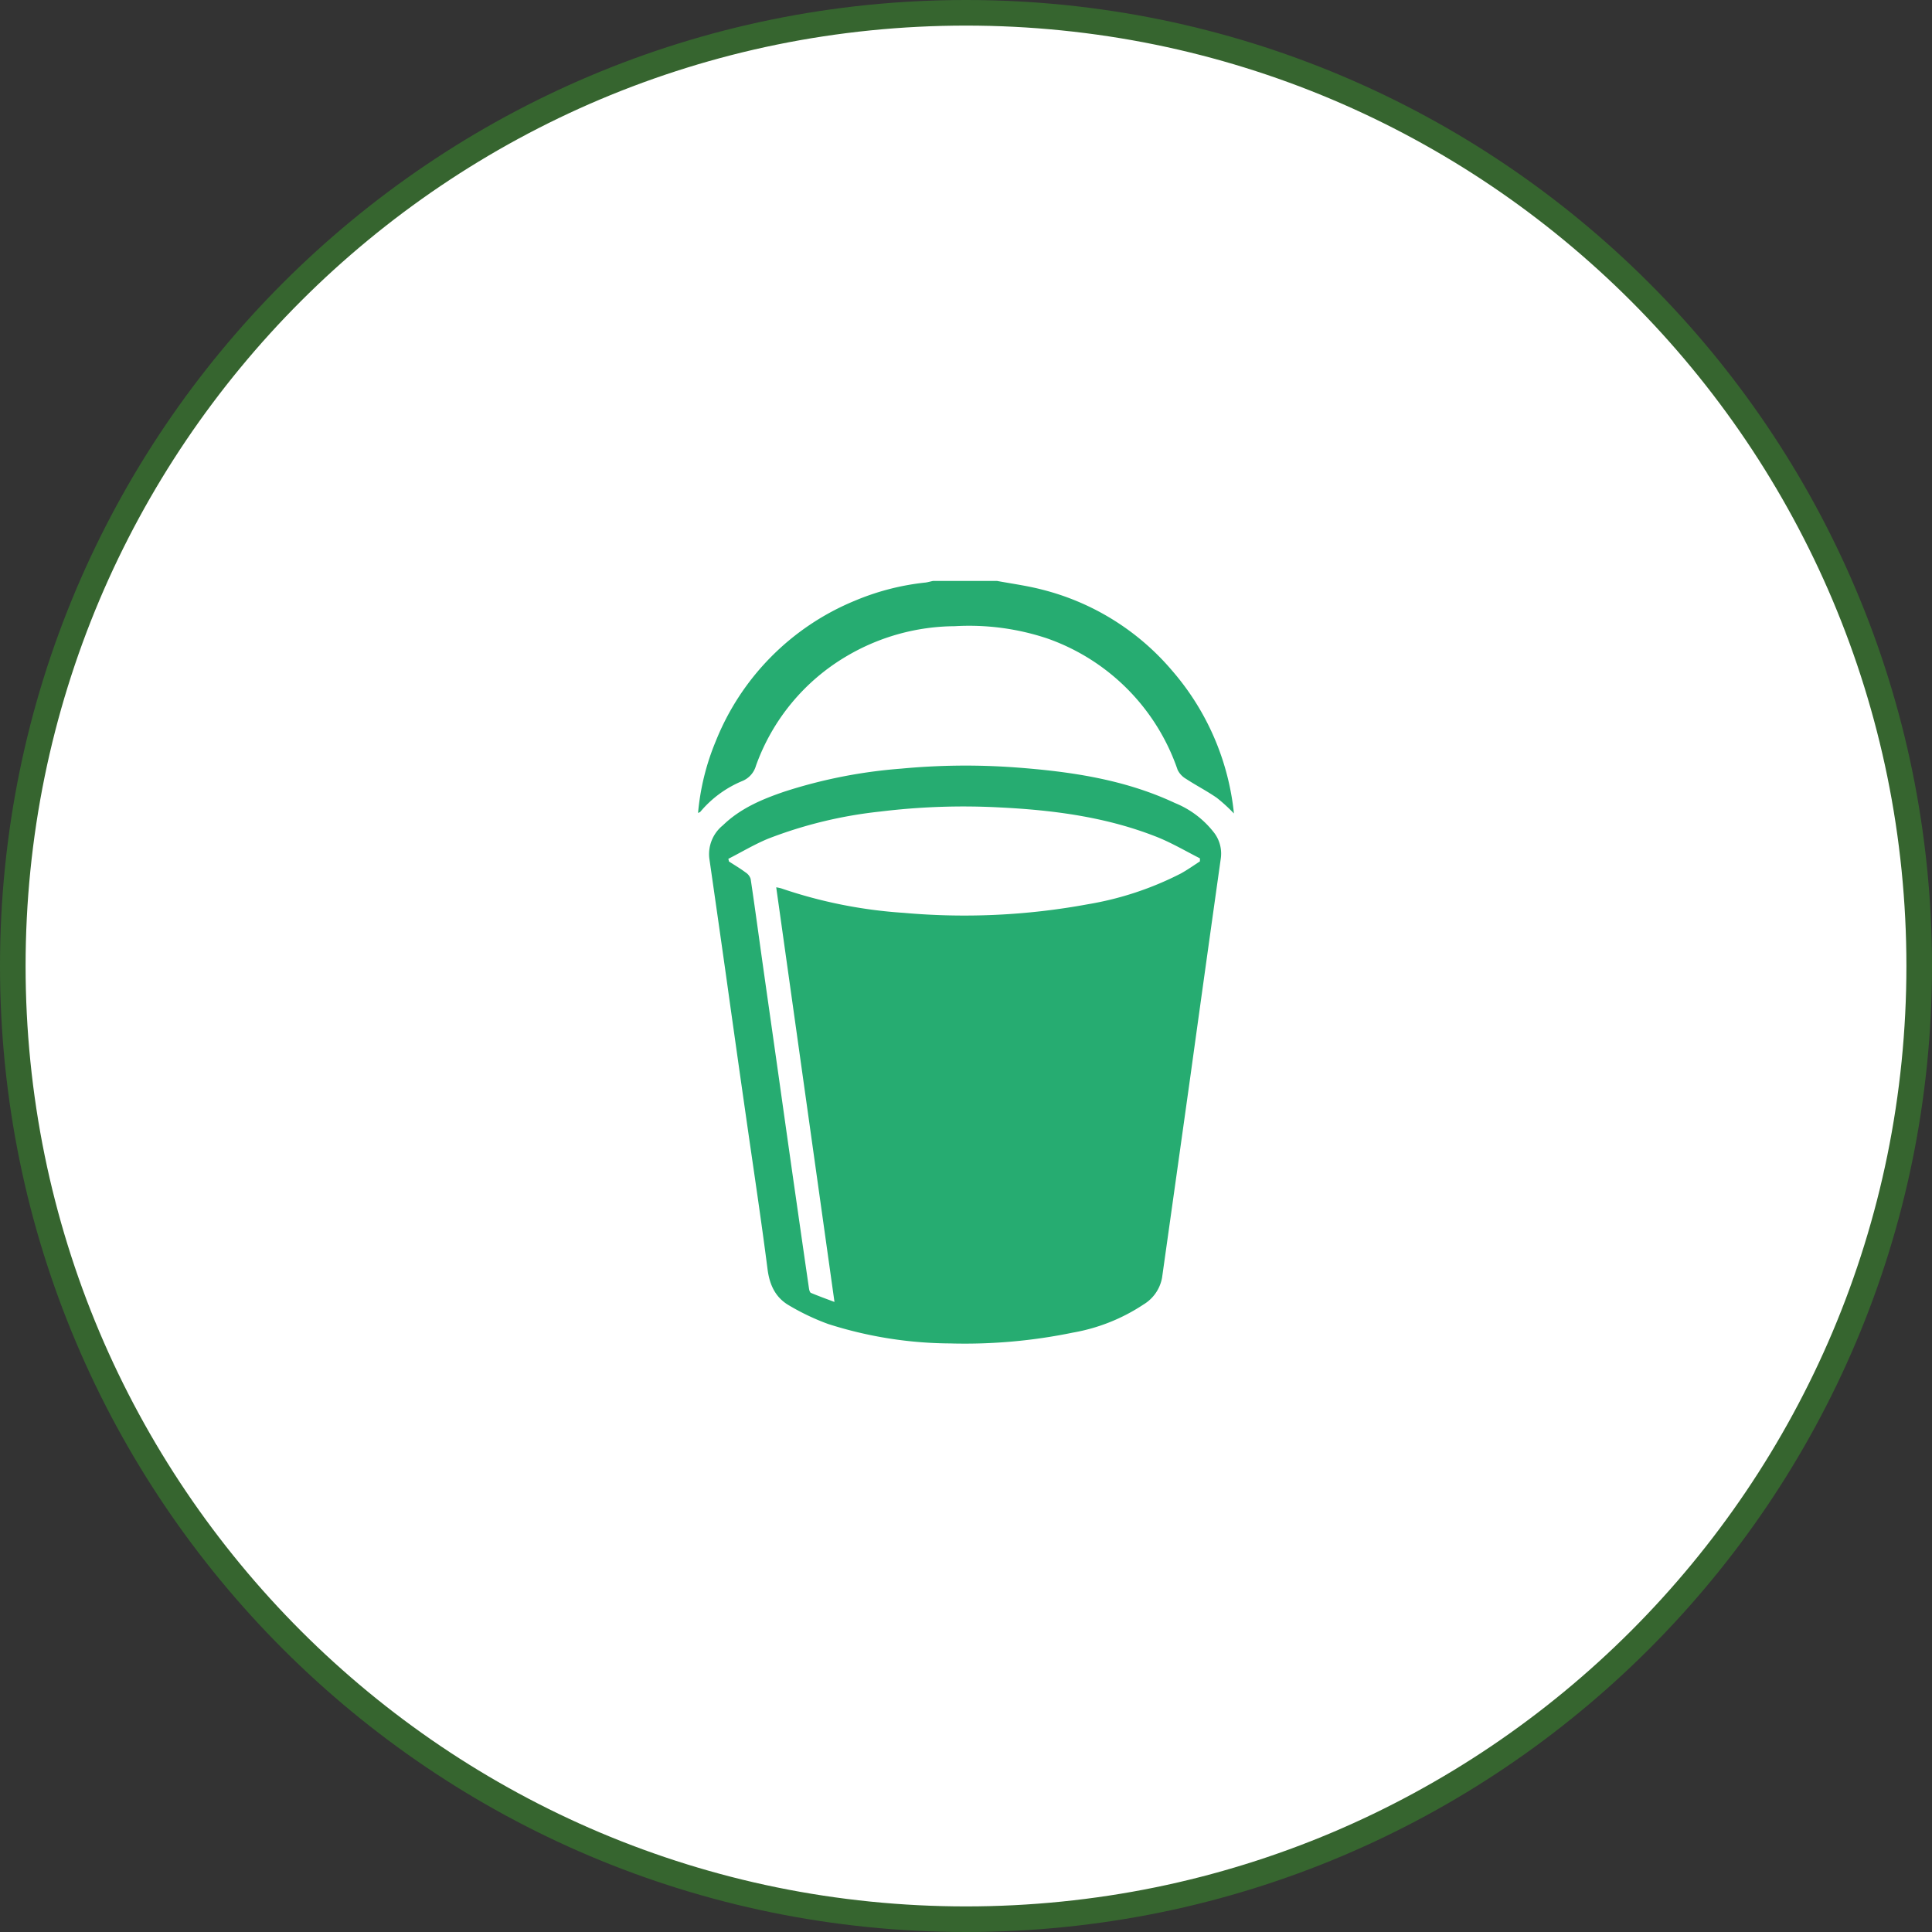
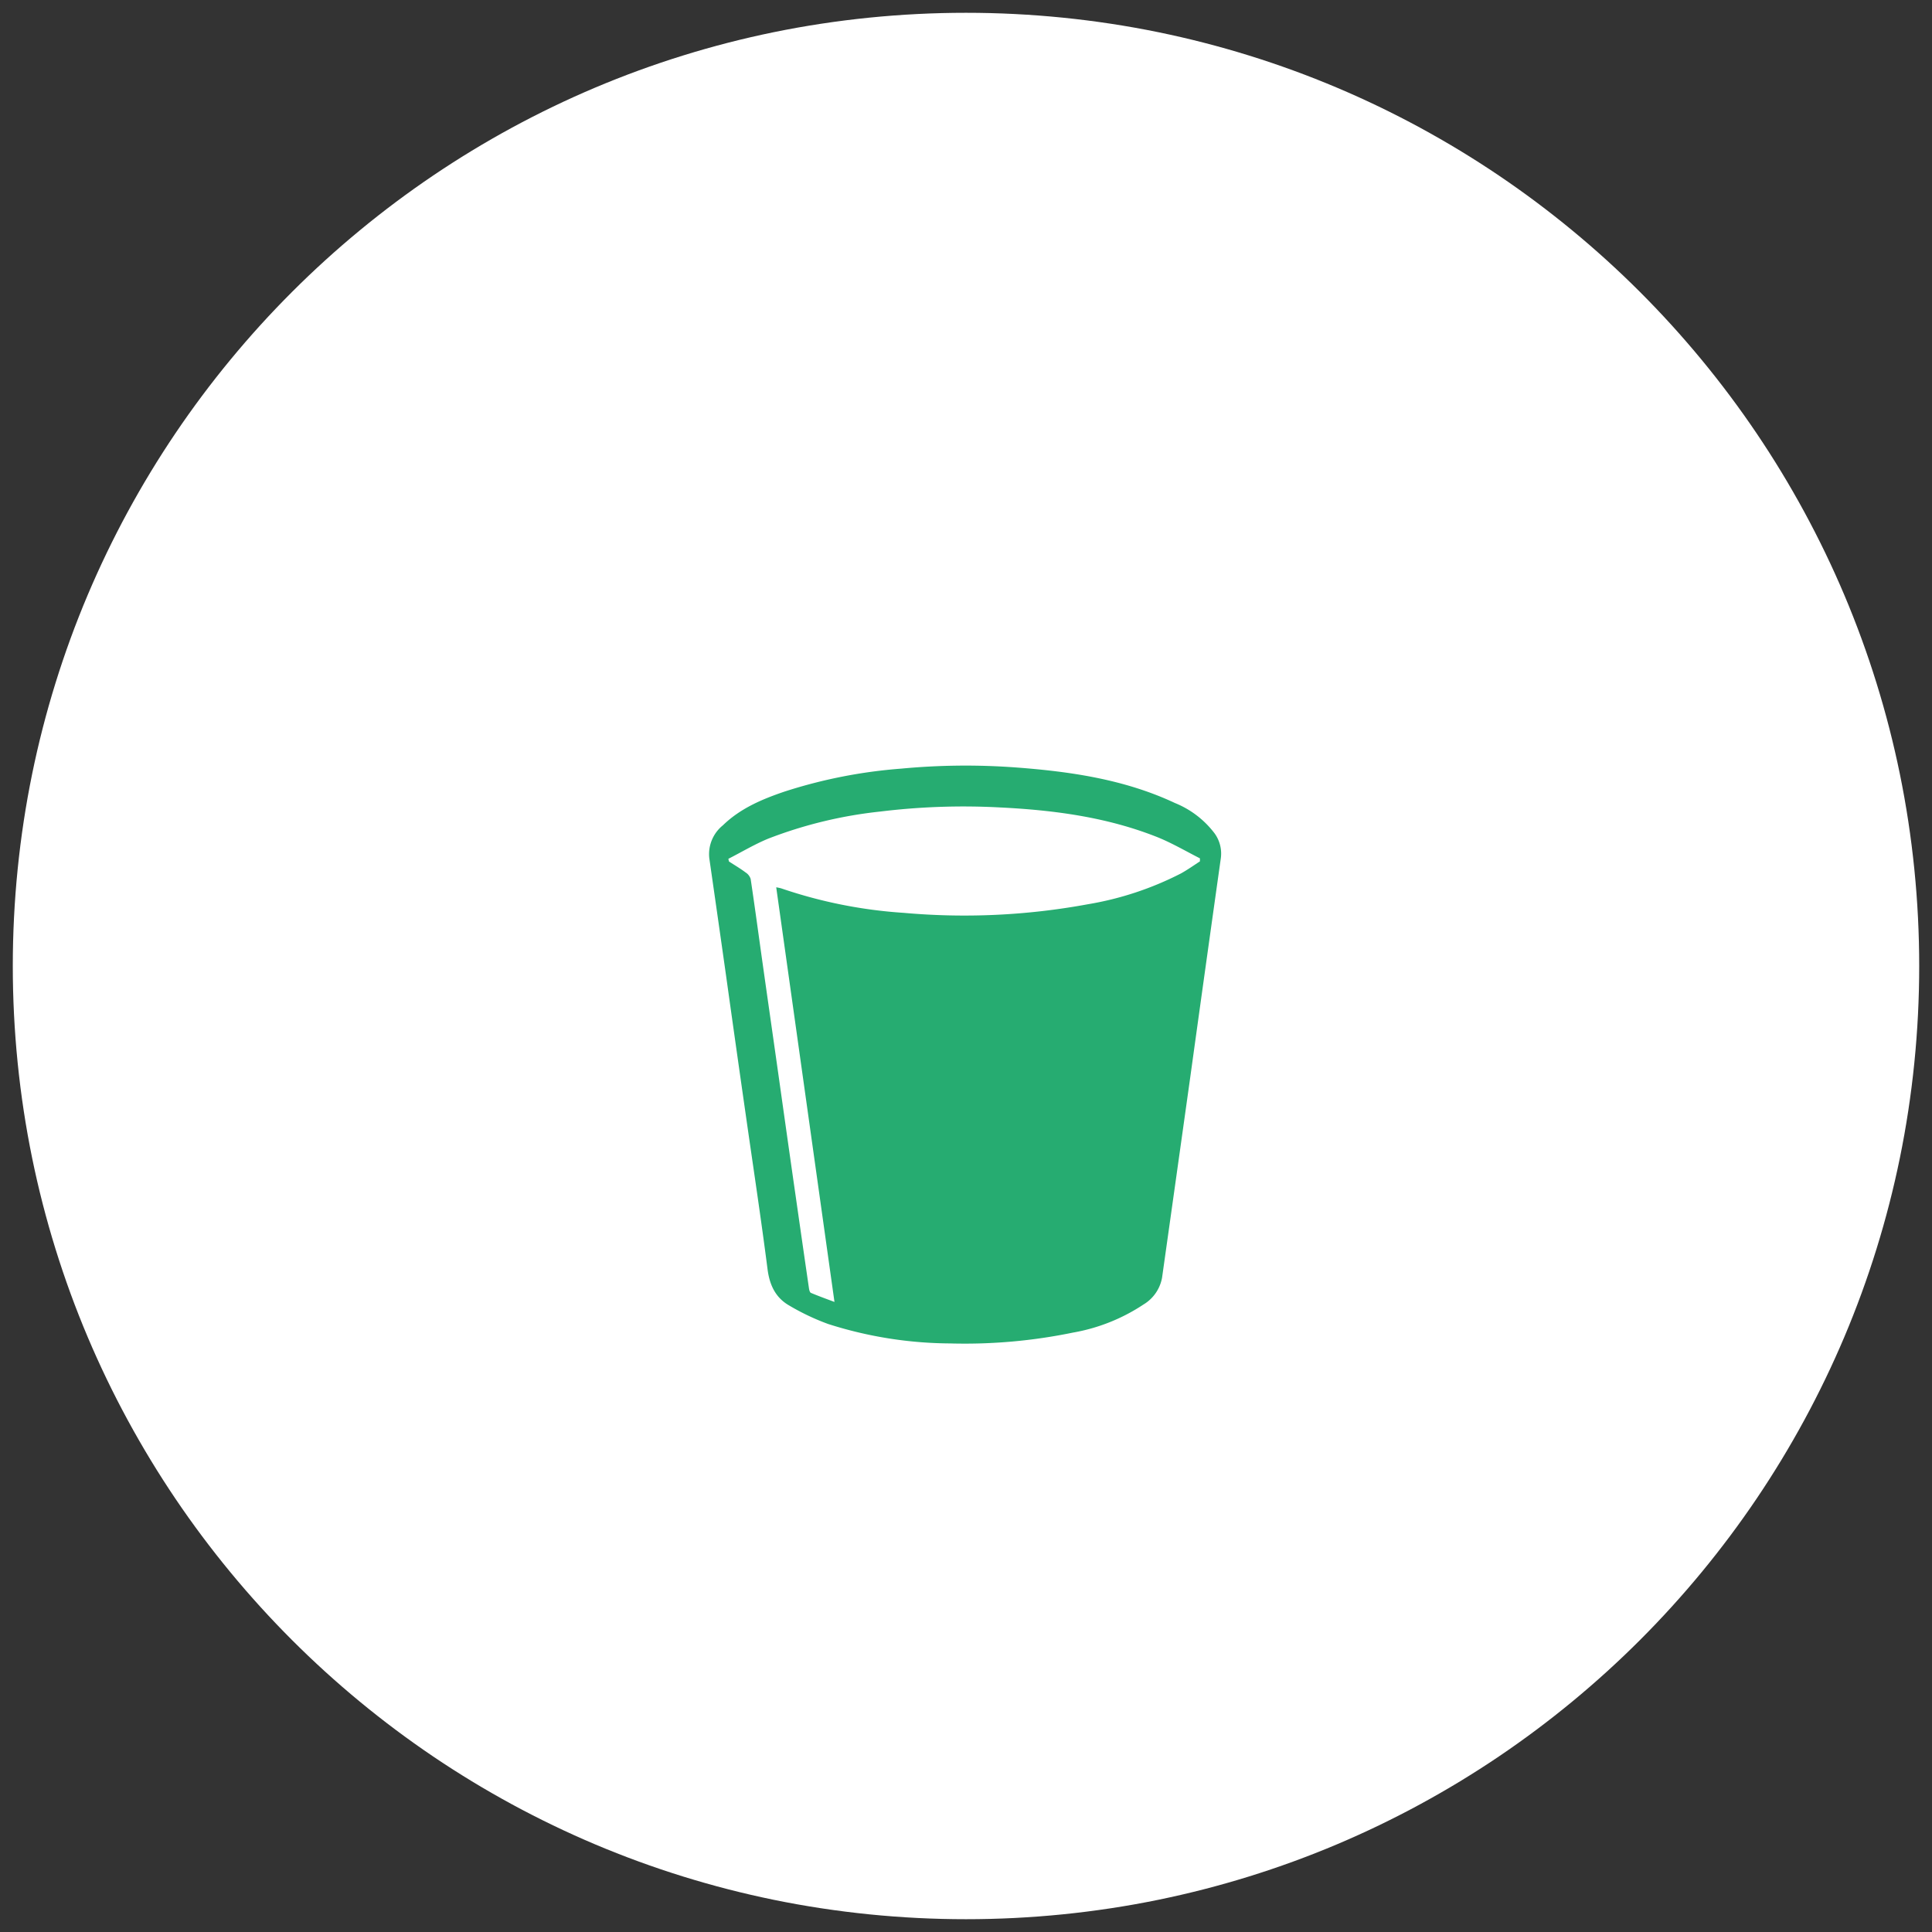
<svg xmlns="http://www.w3.org/2000/svg" width="302" height="302" viewBox="0 0 302 302">
  <rect x="0" y="0" width="302" height="302" fill="#333333" stroke="none" />
  <g id="icon-utilidades" transform="translate(-809 -2127)">
    <g id="Caminho_2" data-name="Caminho 2" transform="translate(809 2127)" fill="#fff">
      <path d="M 151 300 C 140.889 300 130.785 298.982 120.969 296.973 C 111.403 295.015 101.994 292.095 93.003 288.292 C 84.175 284.558 75.659 279.936 67.694 274.554 C 59.804 269.224 52.384 263.102 45.641 256.359 C 38.898 249.616 32.776 242.196 27.446 234.306 C 22.064 226.341 17.442 217.825 13.708 208.997 C 9.905 200.006 6.985 190.597 5.027 181.031 C 3.019 171.215 2 161.111 2 151 C 2 140.889 3.019 130.785 5.027 120.969 C 6.985 111.403 9.905 101.994 13.708 93.003 C 17.442 84.175 22.064 75.659 27.446 67.694 C 32.776 59.804 38.898 52.384 45.641 45.641 C 52.384 38.898 59.804 32.776 67.694 27.446 C 75.659 22.064 84.175 17.442 93.003 13.708 C 101.994 9.905 111.403 6.985 120.969 5.027 C 130.785 3.019 140.889 2 151 2 C 161.111 2 171.215 3.019 181.031 5.027 C 190.597 6.985 200.006 9.905 208.997 13.708 C 217.825 17.442 226.341 22.064 234.306 27.446 C 242.196 32.776 249.616 38.898 256.359 45.641 C 263.102 52.384 269.224 59.804 274.554 67.694 C 279.936 75.659 284.558 84.175 288.292 93.003 C 292.095 101.994 295.015 111.403 296.973 120.969 C 298.982 130.785 300 140.889 300 151 C 300 161.111 298.982 171.215 296.973 181.031 C 295.015 190.597 292.095 200.006 288.292 208.997 C 284.558 217.825 279.936 226.341 274.554 234.306 C 269.224 242.196 263.102 249.616 256.359 256.359 C 249.616 263.102 242.196 269.224 234.306 274.554 C 226.341 279.936 217.825 284.558 208.997 288.292 C 200.006 292.095 190.597 295.015 181.031 296.973 C 171.215 298.982 161.111 300 151 300 Z" stroke="none" />
-       <path d="M 151 4 C 141.024 4 131.055 5.005 121.37 6.987 C 111.934 8.918 102.652 11.799 93.782 15.55 C 85.073 19.234 76.672 23.794 68.814 29.103 C 61.029 34.362 53.708 40.402 47.055 47.055 C 40.402 53.708 34.362 61.029 29.103 68.814 C 23.794 76.672 19.234 85.073 15.55 93.782 C 11.799 102.652 8.918 111.934 6.987 121.37 C 5.005 131.055 4 141.024 4 151 C 4 160.976 5.005 170.945 6.987 180.63 C 8.918 190.066 11.799 199.348 15.55 208.218 C 19.234 216.927 23.794 225.328 29.103 233.186 C 34.362 240.971 40.402 248.292 47.055 254.945 C 53.708 261.598 61.029 267.638 68.814 272.897 C 76.672 278.206 85.073 282.766 93.782 286.45 C 102.652 290.201 111.934 293.082 121.37 295.013 C 131.055 296.995 141.024 298 151 298 C 160.976 298 170.945 296.995 180.63 295.013 C 190.066 293.082 199.348 290.201 208.218 286.45 C 216.927 282.766 225.328 278.206 233.186 272.897 C 240.971 267.638 248.292 261.598 254.945 254.945 C 261.598 248.292 267.638 240.971 272.897 233.186 C 278.206 225.328 282.766 216.927 286.45 208.218 C 290.201 199.348 293.082 190.066 295.013 180.63 C 296.995 170.945 298 160.976 298 151 C 298 141.024 296.995 131.055 295.013 121.37 C 293.082 111.934 290.201 102.652 286.45 93.782 C 282.766 85.073 278.206 76.672 272.897 68.814 C 267.638 61.029 261.598 53.708 254.945 47.055 C 248.292 40.402 240.971 34.362 233.186 29.103 C 225.328 23.794 216.927 19.234 208.218 15.55 C 199.348 11.799 190.066 8.918 180.63 6.987 C 170.945 5.005 160.976 4 151 4 M 151 0 C 234.395 0 302 67.605 302 151 C 302 234.395 234.395 302 151 302 C 67.605 302 0 234.395 0 151 C 0 67.605 67.605 0 151 0 Z" stroke="none" fill="#36652f" />
    </g>
    <g id="b" transform="translate(918.118 2217.81)">
      <g id="c" transform="translate(0)">
-         <path id="Caminho_6" data-name="Caminho 6" d="M46.757,0c2.357.434,4.732.754,7.051,1.357A39.233,39.233,0,0,1,74.094,13.989a40.346,40.346,0,0,1,9.69,22.36,25.928,25.928,0,0,0-2.658-2.432c-1.546-1.075-3.243-1.942-4.826-2.979a3.28,3.28,0,0,1-1.32-1.414A33.126,33.126,0,0,0,54.562,8.974a38.58,38.58,0,0,0-14.423-1.9,33.629,33.629,0,0,0-16.817,4.638A32.61,32.61,0,0,0,9.069,28.883a3.656,3.656,0,0,1-2.093,2.375,17.078,17.078,0,0,0-6.6,4.826c-.057.075-.189.094-.358.189A37.856,37.856,0,0,1,2.754,25.131,39.671,39.671,0,0,1,24.529,3.092,38.872,38.872,0,0,1,35.615.245c.377-.057.754-.17,1.131-.245Z" transform="translate(-0.02)" fill="#26ac71" />
        <path id="Caminho_7" data-name="Caminho 7" d="M38.851,105.637A63.6,63.6,0,0,1,19.564,102.6a36.229,36.229,0,0,1-6.052-2.866c-2.168-1.225-3.111-3.205-3.431-5.712C9.063,86.087,7.857,78.168,6.725,70.231Q5.142,59.2,3.6,48.154,2.3,38.964.975,29.773a5.79,5.79,0,0,1,2.13-5.128c2.715-2.639,6.108-4.072,9.6-5.26a78.383,78.383,0,0,1,18.287-3.6A106.992,106.992,0,0,1,48.881,15.6c8.559.641,17.005,1.866,24.886,5.562a14.657,14.657,0,0,1,6.2,4.751,5.39,5.39,0,0,1,.962,3.94q-2.4,17.024-4.751,34.03-2.206,15.752-4.43,31.5a6.164,6.164,0,0,1-2.9,4.167,28.92,28.92,0,0,1-11.029,4.393,83.663,83.663,0,0,1-18.966,1.7Zm-27.412-71.3a6.794,6.794,0,0,1,.792.17A74.121,74.121,0,0,0,31.4,38.332a106.247,106.247,0,0,0,28.713-1.339A49.766,49.766,0,0,0,74.71,32.167c1.018-.566,1.98-1.244,2.96-1.885V29.81c-2.187-1.112-4.336-2.375-6.617-3.3-7.9-3.148-16.232-4.242-24.641-4.657a106.954,106.954,0,0,0-18.7.641,68.465,68.465,0,0,0-17.533,4.242c-2.149.886-4.148,2.093-6.222,3.148l.094.415c.867.566,1.772,1.093,2.6,1.716a1.877,1.877,0,0,1,.792,1.018c.679,4.525,1.282,9.049,1.923,13.574.811,5.75,1.64,11.5,2.451,17.251.886,6.278,1.772,12.575,2.677,18.853q1.018,7.126,2.055,14.253c.038.283.132.7.321.773,1.169.49,2.357.924,3.676,1.414Z" transform="translate(0.778 13.552)" fill="#26ac71" />
      </g>
    </g>
  </g>
</svg>